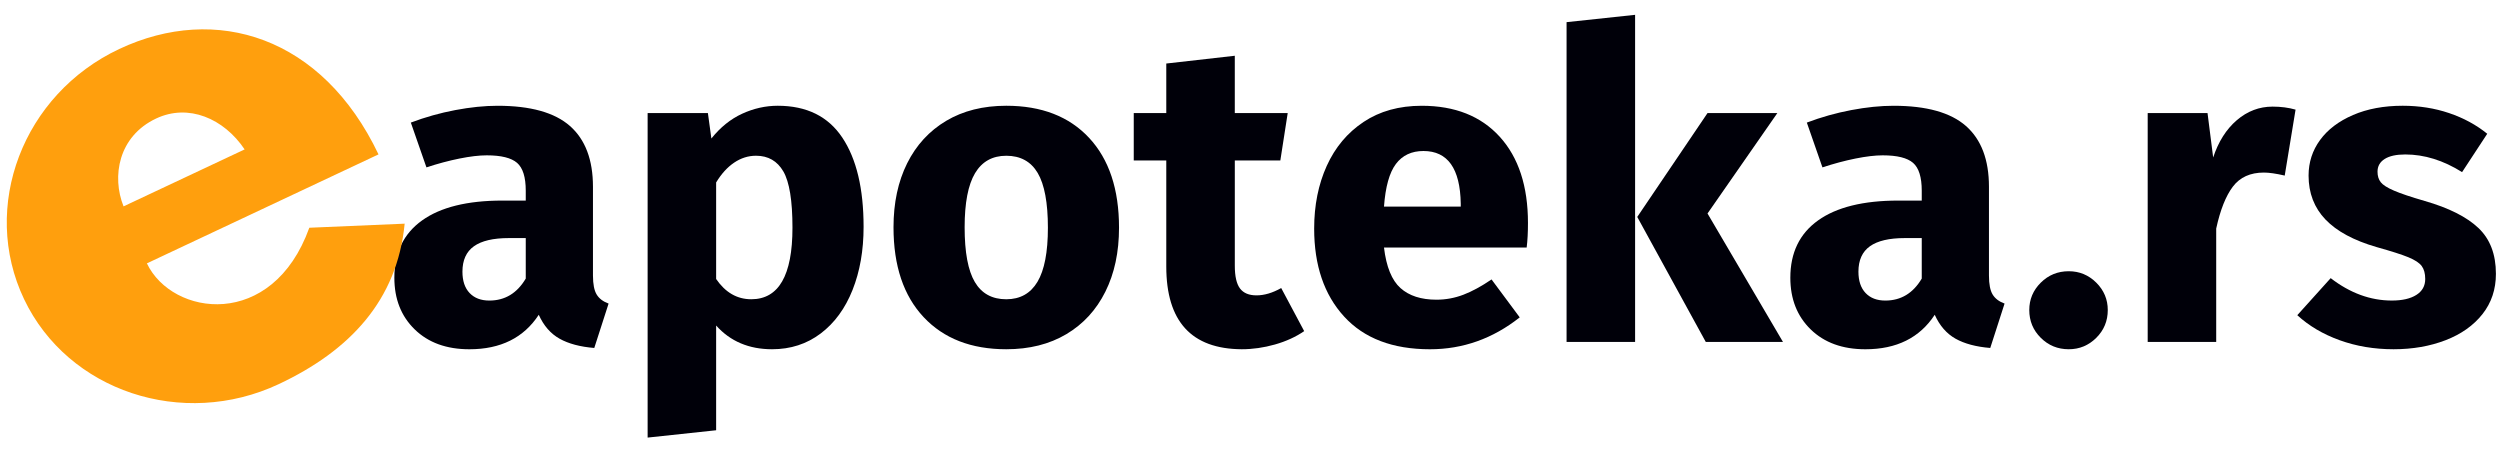
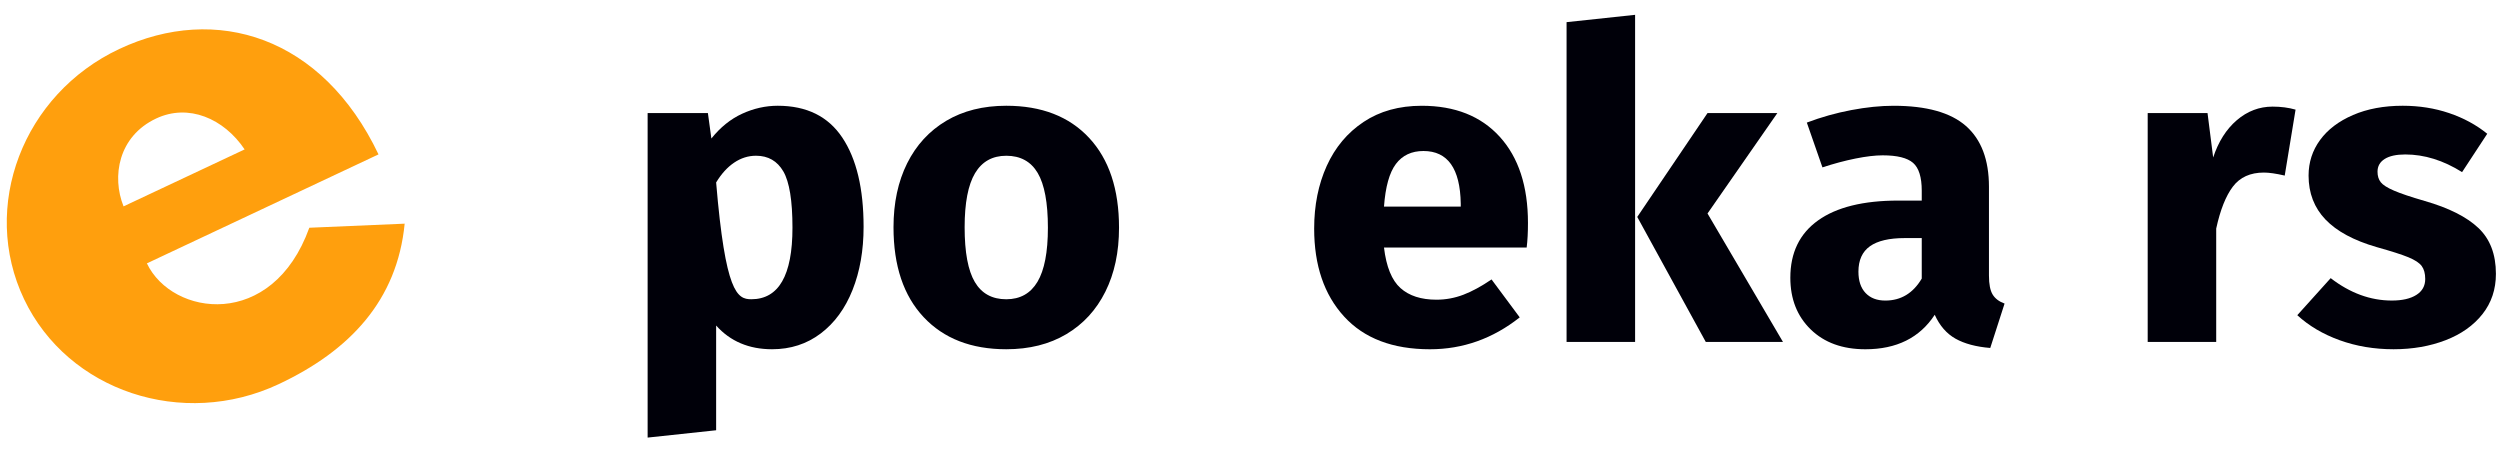
<svg xmlns="http://www.w3.org/2000/svg" width="156" height="28" viewBox="0 0 156 28" fill="none">
-   <path d="M37.232 18.378C37.385 18.63 37.633 18.818 37.976 18.943L37.083 21.713C36.199 21.641 35.477 21.448 34.918 21.135C34.358 20.821 33.925 20.324 33.619 19.642C32.681 21.077 31.238 21.794 29.289 21.794C27.864 21.794 26.727 21.381 25.88 20.557C25.031 19.732 24.608 18.657 24.608 17.33C24.608 15.77 25.185 14.578 26.34 13.753C27.494 12.929 29.163 12.516 31.346 12.516H32.807V11.898C32.807 11.055 32.627 10.477 32.266 10.163C31.905 9.85 31.274 9.693 30.372 9.693C29.902 9.693 29.334 9.76 28.667 9.894C27.999 10.029 27.314 10.213 26.61 10.445L25.636 7.649C26.538 7.308 27.463 7.048 28.41 6.869C29.357 6.69 30.236 6.6 31.048 6.6C33.105 6.6 34.611 7.021 35.567 7.864C36.523 8.707 37.001 9.971 37.001 11.655V17.195C37.002 17.733 37.078 18.127 37.232 18.378ZM32.807 17.383V14.856H31.752C30.778 14.856 30.051 15.026 29.573 15.367C29.095 15.707 28.856 16.236 28.856 16.953C28.856 17.527 29.005 17.971 29.303 18.284C29.601 18.598 30.011 18.755 30.534 18.755C31.508 18.755 32.266 18.298 32.807 17.383Z" fill="#000009" />
-   <path d="M52.562 8.589C53.446 9.916 53.888 11.771 53.888 14.155C53.888 15.626 53.658 16.939 53.198 18.095C52.738 19.251 52.075 20.157 51.209 20.811C50.343 21.465 49.332 21.793 48.178 21.793C46.734 21.793 45.571 21.3 44.687 20.313V26.848L40.412 27.305V7.056H44.173L44.39 8.643C44.949 7.943 45.589 7.428 46.311 7.096C47.032 6.765 47.772 6.599 48.53 6.599C50.334 6.599 51.678 7.262 52.562 8.589ZM49.45 14.209C49.45 12.524 49.261 11.354 48.882 10.7C48.503 10.046 47.934 9.718 47.177 9.718C46.69 9.718 46.234 9.862 45.81 10.149C45.386 10.435 45.012 10.848 44.687 11.385V17.409C45.264 18.252 45.995 18.673 46.879 18.673C48.593 18.673 49.45 17.185 49.45 14.209Z" fill="#000009" />
+   <path d="M52.562 8.589C53.446 9.916 53.888 11.771 53.888 14.155C53.888 15.626 53.658 16.939 53.198 18.095C52.738 19.251 52.075 20.157 51.209 20.811C50.343 21.465 49.332 21.793 48.178 21.793C46.734 21.793 45.571 21.3 44.687 20.313V26.848L40.412 27.305V7.056H44.173L44.39 8.643C44.949 7.943 45.589 7.428 46.311 7.096C47.032 6.765 47.772 6.599 48.53 6.599C50.334 6.599 51.678 7.262 52.562 8.589ZM49.45 14.209C49.45 12.524 49.261 11.354 48.882 10.7C48.503 10.046 47.934 9.718 47.177 9.718C46.69 9.718 46.234 9.862 45.81 10.149C45.386 10.435 45.012 10.848 44.687 11.385C45.264 18.252 45.995 18.673 46.879 18.673C48.593 18.673 49.45 17.185 49.45 14.209Z" fill="#000009" />
  <path d="M67.96 8.603C69.204 9.939 69.827 11.807 69.827 14.21C69.827 15.734 69.543 17.065 68.974 18.203C68.406 19.342 67.594 20.225 66.539 20.852C65.483 21.479 64.234 21.793 62.791 21.793C60.608 21.793 58.889 21.125 57.636 19.79C56.382 18.454 55.755 16.585 55.755 14.183C55.755 12.659 56.039 11.328 56.607 10.189C57.175 9.051 57.987 8.168 59.043 7.54C60.098 6.913 61.347 6.599 62.791 6.599C64.992 6.599 66.715 7.267 67.96 8.603ZM60.842 10.808C60.41 11.534 60.193 12.659 60.193 14.183C60.193 15.742 60.405 16.881 60.829 17.598C61.253 18.315 61.907 18.674 62.791 18.674C63.657 18.674 64.306 18.311 64.739 17.584C65.172 16.858 65.389 15.734 65.389 14.21C65.389 12.65 65.176 11.512 64.753 10.794C64.329 10.078 63.675 9.719 62.791 9.719C61.925 9.719 61.276 10.082 60.842 10.808Z" fill="#000009" />
-   <path d="M81.381 20.663C80.858 21.022 80.249 21.3 79.555 21.497C78.86 21.694 78.17 21.793 77.484 21.793C74.345 21.774 72.776 20.054 72.776 16.629V10.014H70.746V7.056H72.776V3.964L77.051 3.479V7.056H80.353L79.893 10.014H77.052V16.576C77.052 17.239 77.16 17.714 77.376 18.001C77.593 18.288 77.935 18.431 78.404 18.431C78.892 18.431 79.406 18.279 79.947 17.974L81.381 20.663Z" fill="#000009" />
  <path d="M95.264 15.447H86.361C86.505 16.648 86.848 17.491 87.389 17.975C87.93 18.459 88.679 18.701 89.635 18.701C90.212 18.701 90.772 18.598 91.313 18.392C91.854 18.186 92.44 17.867 93.072 17.437L94.831 19.804C93.153 21.131 91.286 21.794 89.229 21.794C86.902 21.794 85.116 21.113 83.871 19.75C82.626 18.388 82.004 16.559 82.004 14.264C82.004 12.812 82.265 11.508 82.789 10.351C83.312 9.195 84.078 8.281 85.089 7.608C86.099 6.936 87.308 6.6 88.715 6.6C90.789 6.6 92.413 7.245 93.586 8.536C94.758 9.827 95.345 11.62 95.345 13.914C95.345 14.506 95.318 15.017 95.264 15.447ZM91.151 12.704C91.114 10.517 90.339 9.423 88.824 9.423C88.084 9.423 87.511 9.692 87.105 10.23C86.699 10.768 86.451 11.655 86.361 12.892H91.151V12.704H91.151Z" fill="#000009" />
  <path d="M102.03 0.925V21.336H97.754V1.382L102.03 0.925ZM110.906 7.056L106.549 13.322L111.257 21.336H106.44L102.165 13.537L106.549 7.056H110.906Z" fill="#000009" />
  <path d="M124.341 18.378C124.494 18.63 124.742 18.818 125.085 18.943L124.192 21.713C123.308 21.641 122.586 21.448 122.027 21.135C121.468 20.821 121.035 20.324 120.728 19.642C119.79 21.077 118.347 21.794 116.399 21.794C114.973 21.794 113.837 21.381 112.989 20.557C112.141 19.732 111.717 18.657 111.717 17.33C111.717 15.77 112.294 14.578 113.449 13.753C114.603 12.929 116.272 12.516 118.455 12.516H119.917V11.898C119.917 11.055 119.736 10.477 119.375 10.163C119.014 9.85 118.383 9.693 117.481 9.693C117.012 9.693 116.443 9.76 115.776 9.894C115.109 10.029 114.423 10.213 113.72 10.445L112.746 7.649C113.647 7.308 114.572 7.048 115.519 6.869C116.466 6.69 117.346 6.6 118.158 6.6C120.214 6.6 121.72 7.021 122.677 7.864C123.633 8.707 124.111 9.971 124.111 11.655V17.195C124.111 17.733 124.188 18.127 124.341 18.378ZM119.917 17.383V14.856H118.861C117.887 14.856 117.161 15.026 116.683 15.367C116.205 15.707 115.966 16.236 115.966 16.953C115.966 17.527 116.115 17.971 116.412 18.284C116.71 18.598 117.12 18.755 117.644 18.755C118.618 18.755 119.376 18.298 119.917 17.383Z" fill="#000009" />
-   <path d="M130.808 17.638C131.286 18.113 131.525 18.683 131.525 19.346C131.525 20.027 131.286 20.605 130.808 21.08C130.33 21.555 129.757 21.793 129.09 21.793C128.404 21.793 127.822 21.555 127.345 21.08C126.866 20.605 126.627 20.027 126.627 19.346C126.627 18.683 126.866 18.113 127.345 17.638C127.822 17.163 128.404 16.925 129.09 16.925C129.757 16.925 130.33 17.163 130.808 17.638Z" fill="#000009" />
  <path d="M143.243 6.841L142.567 10.956C142.026 10.831 141.593 10.768 141.268 10.768C140.42 10.768 139.775 11.059 139.333 11.642C138.891 12.224 138.544 13.098 138.291 14.263V21.336H134.016V7.057H137.75L138.102 9.827C138.427 8.841 138.918 8.065 139.577 7.5C140.235 6.936 140.979 6.653 141.809 6.653C142.332 6.653 142.81 6.716 143.243 6.841Z" fill="#000009" />
  <path d="M152.822 7.056C153.724 7.361 154.518 7.791 155.204 8.347L153.634 10.74C152.461 10.005 151.28 9.638 150.089 9.638C149.53 9.638 149.101 9.732 148.804 9.92C148.506 10.108 148.357 10.373 148.357 10.713C148.357 10.982 148.425 11.202 148.56 11.372C148.695 11.543 148.97 11.717 149.386 11.896C149.8 12.076 150.441 12.291 151.307 12.542C152.804 12.972 153.918 13.533 154.649 14.223C155.38 14.913 155.745 15.868 155.745 17.087C155.745 18.055 155.465 18.893 154.906 19.601C154.347 20.309 153.58 20.852 152.606 21.228C151.632 21.604 150.549 21.793 149.359 21.793C148.15 21.793 147.027 21.604 145.99 21.228C144.952 20.852 144.073 20.332 143.351 19.668L145.435 17.356C146.643 18.288 147.915 18.754 149.25 18.754C149.9 18.754 150.409 18.638 150.779 18.404C151.149 18.172 151.334 17.84 151.334 17.41C151.334 17.069 151.262 16.8 151.117 16.603C150.973 16.406 150.693 16.222 150.279 16.051C149.863 15.881 149.205 15.671 148.303 15.419C146.878 15.007 145.814 14.434 145.11 13.698C144.407 12.963 144.055 12.049 144.055 10.955C144.055 10.131 144.294 9.391 144.772 8.737C145.249 8.083 145.935 7.563 146.828 7.177C147.721 6.792 148.754 6.599 149.927 6.599C150.955 6.599 151.92 6.751 152.822 7.056Z" fill="#000009" />
  <path d="M19.301 14.211C16.995 20.622 10.743 19.745 9.166 16.434L23.619 9.634C20.116 2.28 13.487 0.213 7.442 3.057C1.436 5.882 -1.247 12.895 1.504 18.671C4.237 24.409 11.396 26.791 17.402 23.966C21.82 21.888 24.783 18.75 25.251 13.957L19.301 14.211ZM7.709 12.877C6.963 11.013 7.381 8.506 9.745 7.394C11.76 6.446 13.964 7.389 15.265 9.323L7.709 12.877Z" fill="#FF9F0D" />
</svg>